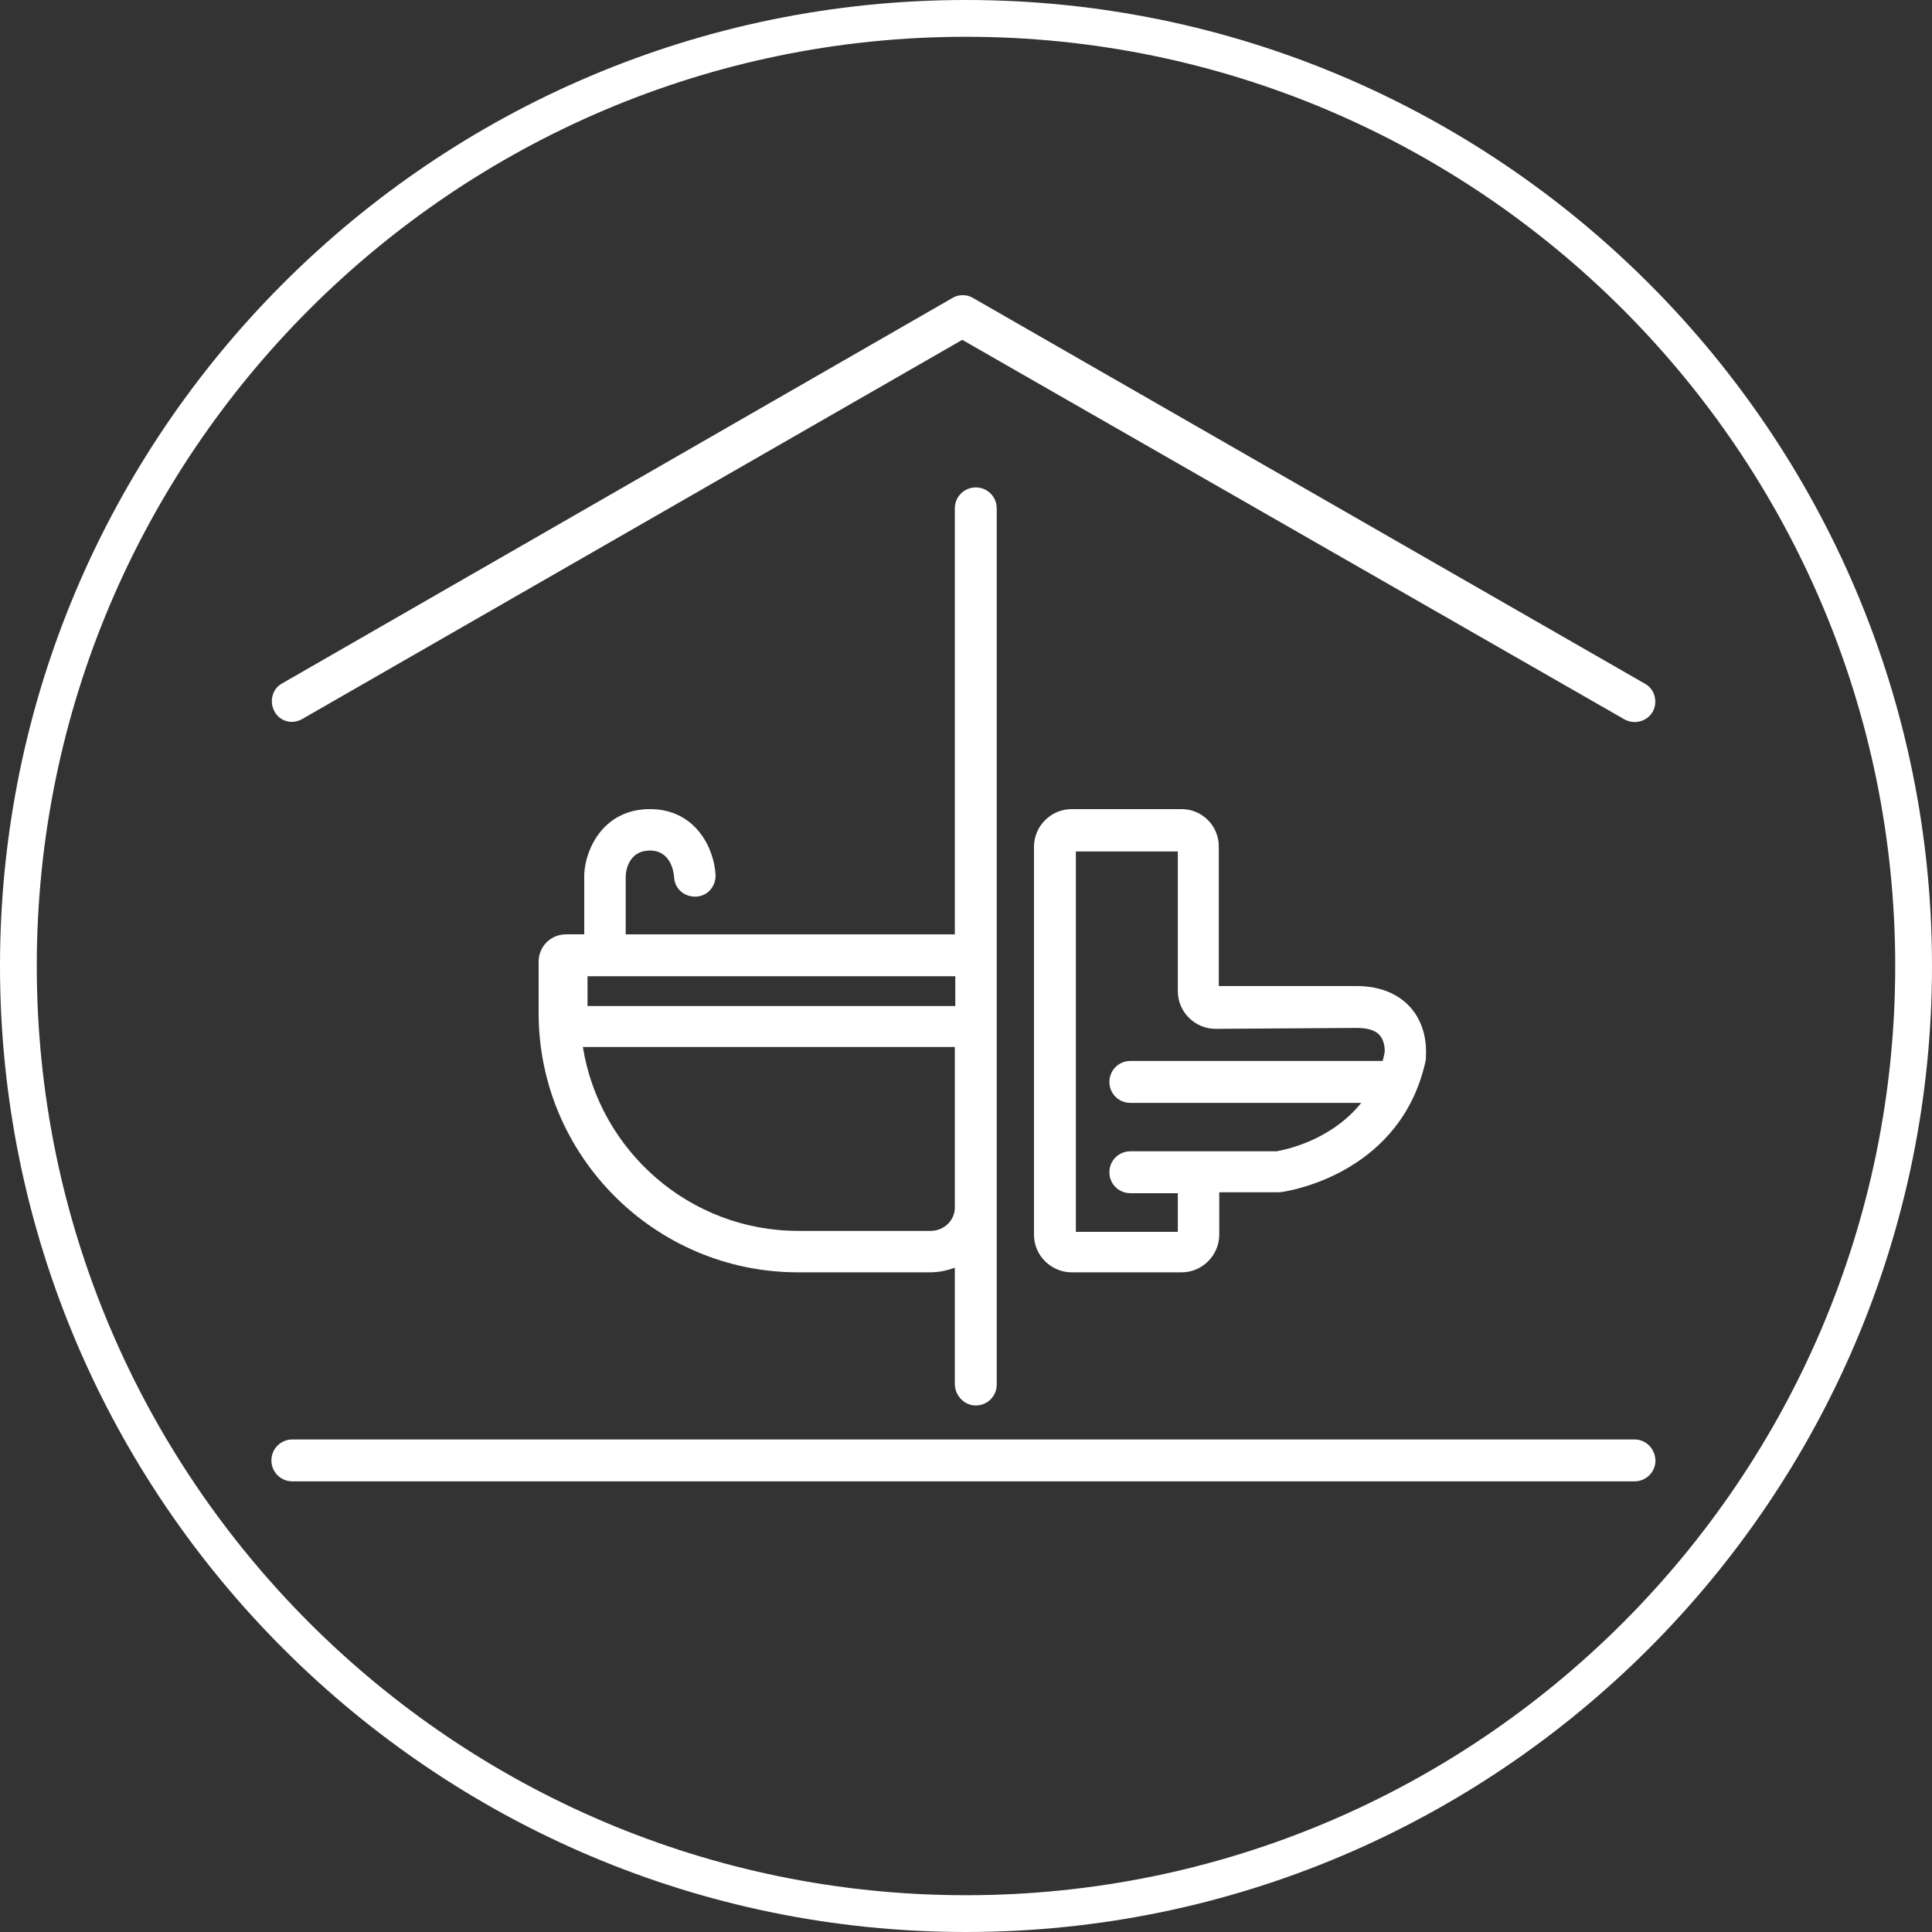
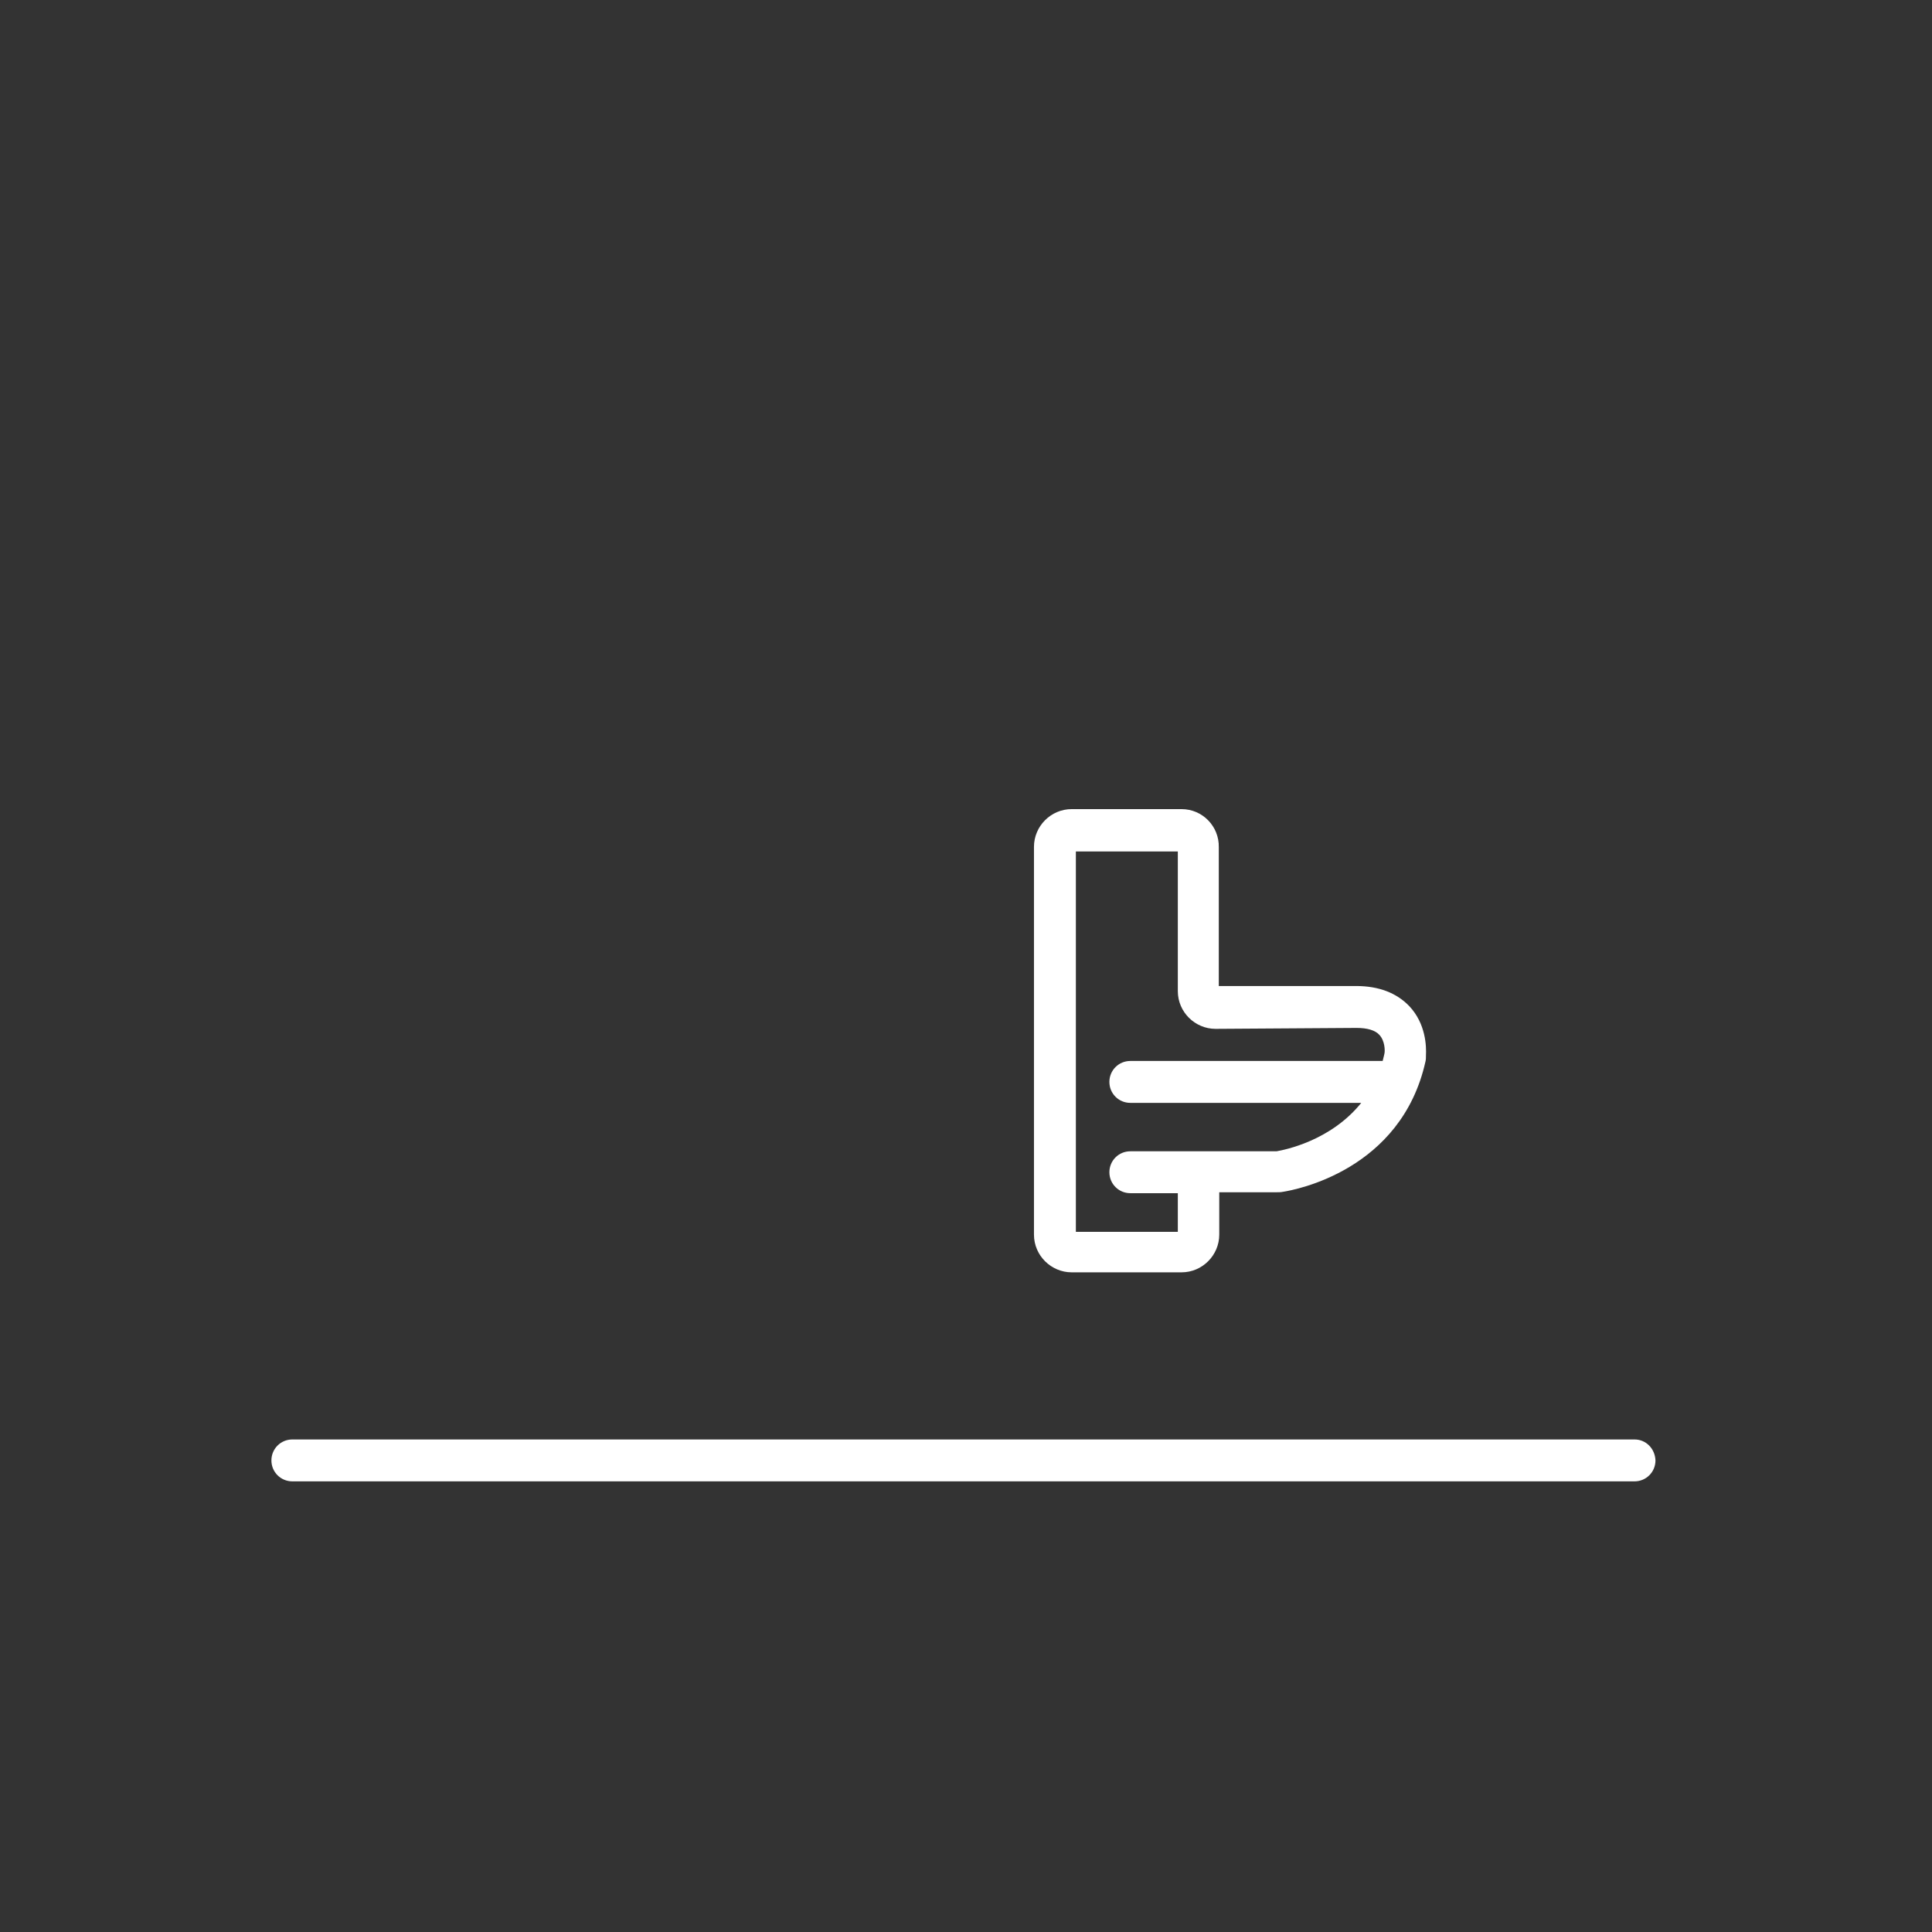
<svg xmlns="http://www.w3.org/2000/svg" version="1.1" id="Calque_1" x="0px" y="0px" viewBox="0 0 415 415" style="enable-background:new 0 0 415 415;" xml:space="preserve">
  <rect x="0" y="0" width="415" height="415" fill="#333333" stroke="none" />
-   <path style="fill:#FFFFFF;" d="M207.5,0C93.1,0,0,93.1,0,207.5S93.1,415,207.5,415S415,321.9,415,207.5S321.9,0,207.5,0z M207.5,7.9  c110,0,199.6,89.5,199.6,199.6s-89.5,199.6-199.6,199.6S7.9,317.5,7.9,207.5S97.5,7.9,207.5,7.9z" />
  <g>
    <path style="fill:#FFFFFF;" d="M351.1,309.2H62.8c-2.5,0-4.5,2-4.5,4.5c0,2.5,2,4.5,4.5,4.5h288.3c2.5,0,4.5-2,4.5-4.5   C355.5,311.2,353.6,309.2,351.1,309.2z" />
-     <path style="fill:#FFFFFF;" d="M209.6,301.9c2.5,0,4.5-2,4.5-4.5v-38.3v-41.3v-10v-2.5v-96.1c0-2.5-2-4.5-4.5-4.5s-4.5,2-4.5,4.5   v91.5h-70.7v-12.6c0.1-1.7,1-5.4,5.2-5.4c4.4,0,5.1,4.4,5.2,5.7c0.1,2.5,2.2,4.3,4.7,4.2c2.5-0.1,4.3-2.2,4.2-4.7   c-0.3-5.7-4.3-14.1-14.1-14.1c-9.8,0-13.8,8.3-14.1,13.9c0,0.1,0,0.1,0,0.2v12.8h-1.3h-2.6c-3.3,0-5.9,2.6-5.9,5.9v11   c0,30.7,25,55.7,55.7,55.7h28.4c1.9,0,3.7-0.4,5.3-1v25.1C205.2,299.9,207.2,301.9,209.6,301.9z M126.2,209.7h79v6.4h-79V209.7z    M199.9,264.4h-28.4c-23.4,0-42.7-17.2-46.3-39.5h79.9v34.3C205.2,262.1,202.8,264.4,199.9,264.4z" />
    <path style="fill:#FFFFFF;" d="M253.8,173.8h-23.6c-4.5,0-8.1,3.7-8.1,8.1v83.3c0,4.5,3.7,8.1,8.1,8.1h23.6c4.5,0,8.1-3.7,8.1-8.1   v-9.1h12.4c0.4,0,0.8,0,1.3-0.1c2.6-0.4,25.4-4.6,30.6-28c0.1-0.4,0.1-0.8,0.1-1.3c0.1-1.9,0-6.8-3.6-10.6   c-2.7-2.8-6.5-4.3-11.4-4.3h-29.5V182C261.9,177.5,258.3,173.8,253.8,173.8z M291.4,220.8c2.3,0,4,0.5,4.9,1.5   c1.2,1.3,1.2,3.4,1.1,3.9c-0.1,0.6-0.3,1.2-0.4,1.7h-54.2c-2.5,0-4.5,2-4.5,4.5s2,4.5,4.5,4.5h49.6c-6.6,8.2-16.5,10.1-18.2,10.4   h-13.1c-0.2,0-0.4,0-0.7,0h-17.6c-2.5,0-4.5,2-4.5,4.5s2,4.5,4.5,4.5H253v8.3h-21.9v-81.7H253v30c0,4.5,3.7,8.1,8.1,8.1   L291.4,220.8L291.4,220.8z" />
-     <path style="fill:#FFFFFF;" d="M65,154.4L206.7,73l142.2,81.5c0.7,0.4,1.5,0.6,2.2,0.6c1.6,0,3.1-0.8,3.9-2.2   c1.2-2.2,0.4-4.9-1.6-6L209,64c-1.3-0.8-3.1-0.8-4.4,0l-144,82.8c-2.2,1.2-2.8,4-1.6,6.1C60.2,155,62.8,155.7,65,154.4z" />
  </g>
</svg>